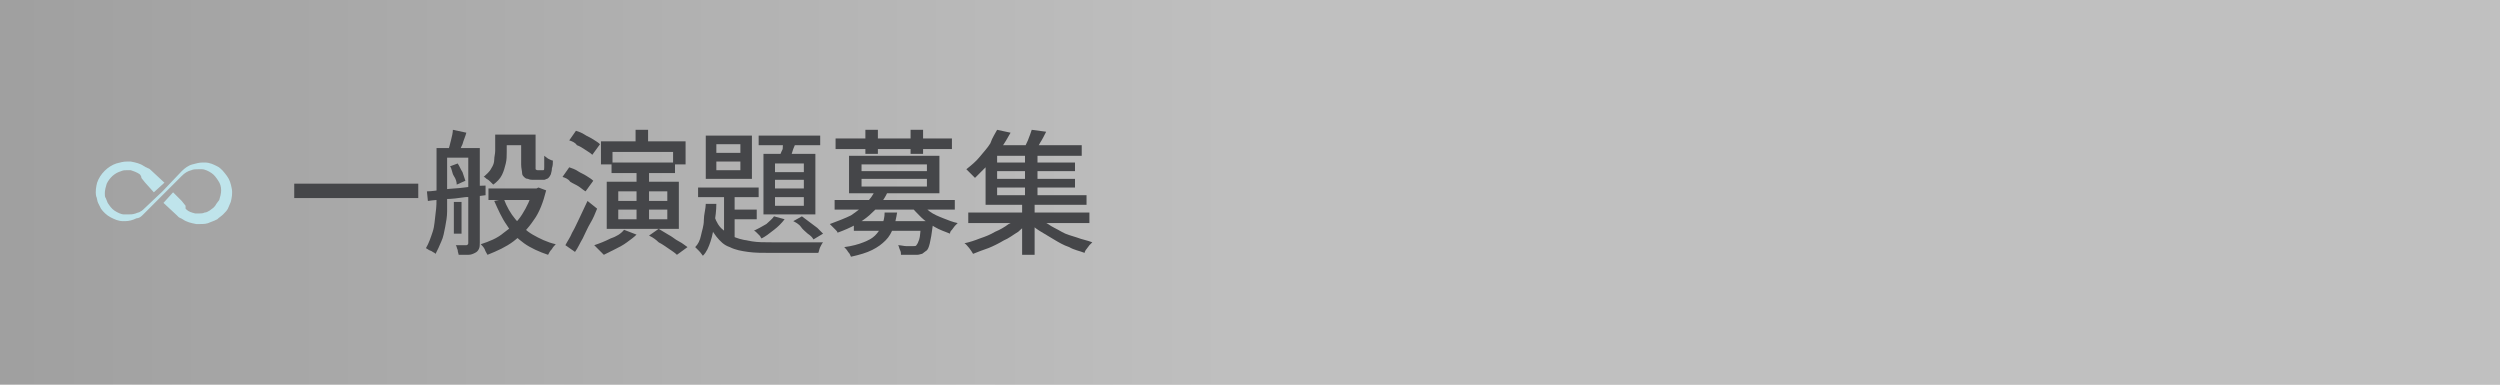
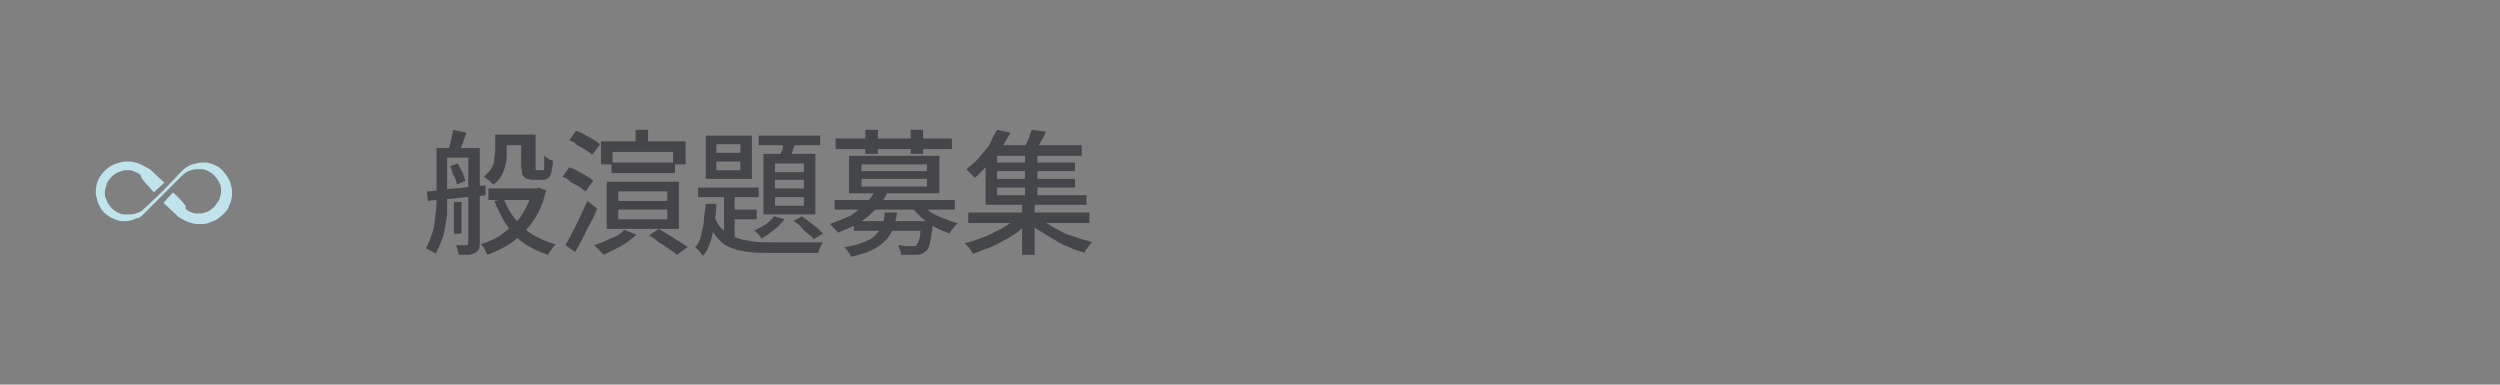
<svg xmlns="http://www.w3.org/2000/svg" version="1.1" id="レイヤー_1" x="0px" y="0px" viewBox="0 0 260 40" style="enable-background:new 0 0 260 40;" xml:space="preserve">
  <rect x="0" y="0" width="260" height="40" fill="#808080" stroke="none" />
  <style type="text/css">
	.st0{opacity:0.5;fill:url(#SVGID_1_);}
	.st1{fill:#BFE4EB;}
	.st2{fill:none;}
	.st3{fill:#454649;}
</style>
  <g>
    <linearGradient id="SVGID_1_" gradientUnits="userSpaceOnUse" x1="0" y1="20" x2="260" y2="20">
      <stop offset="0" style="stop-color:#FFFFFF;stop-opacity:0.5" />
      <stop offset="0.5" style="stop-color:#FFFFFF" />
    </linearGradient>
-     <rect class="st0" width="260" height="40" />
    <g>
      <path class="st1" d="M20.8,23.3c-0.1,0-0.2,0-0.4,0c-0.5-0.1-1-0.2-1.4-0.5c-0.1,0-0.1-0.1-0.2-0.1l-0.2-0.1c0,0-0.2-0.2-0.2-0.2    L17,21.1l1-1.1l0.9,0.9l0.4,0.5l0,0.2l0,0l0,0.1l0,0l0,0.1l0-0.1l0.1,0.1c0.2,0.2,0.5,0.3,0.9,0.4c0.1,0,0.3,0,0.4,0    c0.2,0,0.4,0,0.6-0.1c0.2,0,0.3-0.1,0.5-0.2c0.1-0.1,0.3-0.2,0.4-0.3c0.1-0.1,0.2-0.2,0.3-0.4c0.1-0.1,0.2-0.3,0.3-0.4    c0.1-0.3,0.2-0.7,0.2-1c0-0.4-0.1-0.7-0.3-1c-0.2-0.3-0.4-0.6-0.7-0.8c-0.3-0.2-0.7-0.4-1-0.4c-0.1,0-0.3,0-0.4,0    c-0.2,0-0.5,0-0.7,0.1c-0.4,0.1-0.7,0.3-1,0.6l-2.1,2.1L15.2,22c-0.1,0.1-0.2,0.2-0.2,0.2l-0.2,0.2c-0.2,0.2-0.4,0.3-0.6,0.3    C13.8,22.9,13.4,23,13,23c-0.1,0-0.1,0-0.2,0c-0.5,0-0.9-0.2-1.3-0.4c-0.4-0.2-0.8-0.6-1-0.9c-0.1-0.2-0.2-0.4-0.3-0.6    c-0.1-0.2-0.1-0.5-0.2-0.7c-0.1-0.5,0-1,0.1-1.4c0.3-0.9,1.1-1.7,2-2c0.4-0.1,0.7-0.2,1.1-0.2c0.1,0,0.2,0,0.4,0    c0.5,0.1,1,0.2,1.4,0.5c0.1,0,0.1,0.1,0.2,0.1l0.2,0.1c0.1,0,0.3,0.2,0.3,0.2l1.4,1.3L16,20L15.1,19l-0.4-0.5l0-0.1l0,0l-0.1-0.2    l0,0l0-0.1l0,0.1l-0.1-0.1c-0.3-0.2-0.6-0.3-0.9-0.4c-0.1,0-0.3,0-0.4,0c-0.2,0-0.4,0-0.6,0.1c-0.7,0.2-1.2,0.7-1.5,1.3    c-0.1,0.3-0.2,0.7-0.2,1c0,0.2,0,0.4,0.1,0.5c0.1,0.2,0.1,0.3,0.2,0.5c0.2,0.3,0.4,0.6,0.7,0.8c0.3,0.2,0.7,0.4,1,0.4    c0.1,0,0.2,0,0.4,0c0.3,0,0.5,0,0.8-0.1c0.2-0.1,0.4-0.1,0.5-0.2c0.2-0.1,0.3-0.2,0.5-0.4l1.8-1.7l2-2.1c0.3-0.3,0.7-0.6,1.1-0.7    c0.4-0.1,0.7-0.2,1.1-0.2c0.1,0,0.2,0,0.2,0c0.5,0,0.9,0.2,1.3,0.4c0.4,0.2,0.7,0.6,1,1c0.3,0.4,0.4,0.8,0.5,1.3    c0.1,0.5,0,1-0.1,1.4c-0.1,0.2-0.2,0.5-0.3,0.7c-0.1,0.2-0.3,0.4-0.5,0.6c-0.2,0.2-0.4,0.3-0.6,0.5c-0.2,0.1-0.4,0.2-0.7,0.3    C21.5,23.3,21.2,23.3,20.8,23.3L20.8,23.3z" />
-       <rect x="10" y="13" class="st2" width="14" height="14" />
    </g>
  </g>
  <g>
    <g>
-       <path class="st3" d="M30.6,19.1h12.9v1.5H30.6V19.1z" />
      <path class="st3" d="M45.4,15.4h1.1v5.1c0,0.5,0,1,0,1.5c0,0.5-0.1,1.1-0.2,1.6c-0.1,0.5-0.2,1.1-0.4,1.5    c-0.2,0.5-0.4,0.9-0.6,1.3c-0.1-0.1-0.1-0.1-0.3-0.2c-0.1-0.1-0.2-0.1-0.4-0.2c-0.1-0.1-0.2-0.1-0.3-0.2c0.3-0.5,0.5-1.1,0.7-1.7    s0.2-1.2,0.3-1.9s0.1-1.2,0.1-1.8V15.4z M44.4,19.9c0.5,0,1.1-0.1,1.8-0.2c0.7-0.1,1.4-0.1,2.1-0.2c0.7-0.1,1.5-0.2,2.2-0.2l0,1    c-0.7,0.1-1.4,0.2-2.1,0.2c-0.7,0.1-1.4,0.2-2.1,0.2c-0.7,0.1-1.2,0.1-1.8,0.2L44.4,19.9z M46,15.4h3.1v1H46V15.4z M47.1,13.5    l1.4,0.3c-0.1,0.4-0.3,0.8-0.4,1.2c-0.2,0.4-0.3,0.7-0.4,1l-1.1-0.3c0.1-0.3,0.2-0.7,0.3-1.1S47.1,13.8,47.1,13.5z M46.8,17.3    l0.8-0.3c0.2,0.3,0.3,0.6,0.5,0.9c0.1,0.3,0.2,0.6,0.3,0.9l-0.9,0.4c0-0.3-0.1-0.6-0.3-0.9S47,17.5,46.8,17.3z M47.2,21H48v3.3    h-0.8V21z M48.8,15.4h1.1v9.8c0,0.3,0,0.5-0.1,0.7c-0.1,0.2-0.2,0.3-0.4,0.4c-0.2,0.1-0.4,0.2-0.7,0.2c-0.3,0-0.6,0-1,0    c0-0.1-0.1-0.3-0.1-0.5c-0.1-0.2-0.1-0.4-0.2-0.5c0.3,0,0.5,0,0.7,0c0.2,0,0.4,0,0.4,0c0.1,0,0.2-0.1,0.2-0.2V15.4z M55.6,19.6    h0.2l0.2-0.1l0.8,0.3c-0.3,1.2-0.7,2.3-1.3,3.1c-0.6,0.9-1.3,1.6-2.1,2.2c-0.8,0.6-1.7,1-2.7,1.4c-0.1-0.2-0.2-0.3-0.3-0.6    c-0.1-0.2-0.3-0.4-0.4-0.5c0.9-0.3,1.7-0.6,2.4-1.2c0.7-0.5,1.4-1.1,1.9-1.9c0.5-0.8,0.9-1.6,1.1-2.6V19.6z M51.5,14h1.2v1.8    c0,0.4,0,0.8-0.1,1.2c-0.1,0.4-0.2,0.8-0.4,1.2c-0.2,0.4-0.5,0.7-0.9,1c-0.1-0.1-0.2-0.2-0.3-0.3c-0.1-0.1-0.2-0.2-0.4-0.3    c-0.1-0.1-0.2-0.2-0.3-0.2c0.3-0.3,0.6-0.5,0.8-0.9c0.2-0.3,0.3-0.6,0.3-0.9c0-0.3,0.1-0.6,0.1-0.9V14z M50.8,19.6h5v1.2h-5V19.6z     M52.4,20.7c0.3,0.8,0.7,1.5,1.2,2.1c0.5,0.6,1.1,1.2,1.8,1.6c0.7,0.4,1.5,0.8,2.4,1c-0.1,0.1-0.3,0.3-0.4,0.5    c-0.2,0.2-0.3,0.4-0.4,0.6c-0.9-0.3-1.8-0.7-2.5-1.2c-0.7-0.5-1.3-1.1-1.8-1.9c-0.5-0.7-0.9-1.6-1.3-2.5L52.4,20.7z M52,14h3.1    v1.1H52V14z M54.5,14h1.2v3.2c0,0.1,0,0.2,0,0.3c0,0.1,0,0.1,0,0.1c0,0,0.1,0.1,0.2,0.1c0,0,0.1,0,0.2,0c0.1,0,0.1,0,0.2,0    s0.1,0,0.1,0c0,0,0.1,0,0.1,0c0.1,0,0.1-0.1,0.1-0.3c0-0.1,0-0.3,0-0.5s0-0.4,0-0.7c0.1,0.1,0.3,0.2,0.4,0.3    c0.2,0.1,0.4,0.2,0.5,0.2c0,0.3,0,0.5-0.1,0.8c0,0.3-0.1,0.5-0.1,0.6c-0.1,0.2-0.2,0.4-0.4,0.5c-0.1,0-0.2,0.1-0.3,0.1    c-0.1,0-0.2,0-0.4,0c-0.1,0-0.2,0-0.4,0c-0.1,0-0.3,0-0.4,0c-0.1,0-0.3,0-0.5-0.1c-0.2,0-0.3-0.1-0.4-0.2    c-0.1-0.1-0.2-0.2-0.2-0.4c0-0.2-0.1-0.5-0.1-0.9V14z" />
-       <path class="st3" d="M58.5,18.4l0.7-1c0.3,0.1,0.6,0.2,0.9,0.4c0.3,0.2,0.6,0.3,0.9,0.5c0.3,0.2,0.5,0.3,0.7,0.5l-0.8,1.1    c-0.2-0.1-0.4-0.3-0.7-0.5c-0.3-0.2-0.6-0.3-0.9-0.5C59.1,18.6,58.8,18.5,58.5,18.4z M58.8,25.5c0.2-0.4,0.5-0.8,0.7-1.3    c0.3-0.5,0.5-1,0.8-1.6c0.3-0.6,0.5-1.1,0.8-1.7l1,0.8c-0.2,0.5-0.4,1-0.7,1.5s-0.5,1-0.8,1.6c-0.3,0.5-0.5,1-0.8,1.4L58.8,25.5z     M59.2,14.6l0.7-1c0.3,0.1,0.6,0.2,0.9,0.4c0.3,0.2,0.6,0.3,0.9,0.5c0.3,0.2,0.5,0.3,0.7,0.5l-0.8,1.1c-0.2-0.2-0.4-0.3-0.7-0.5    s-0.6-0.4-0.9-0.5C59.8,14.8,59.5,14.7,59.2,14.6z M64.9,23.9l1.3,0.5c-0.3,0.3-0.6,0.5-1,0.8c-0.4,0.3-0.8,0.5-1.2,0.7    c-0.4,0.2-0.8,0.4-1.2,0.6c-0.1-0.1-0.2-0.2-0.3-0.3c-0.1-0.1-0.2-0.2-0.4-0.4c-0.1-0.1-0.2-0.2-0.3-0.3c0.6-0.2,1.1-0.4,1.7-0.7    C64.1,24.6,64.6,24.3,64.9,23.9z M62.5,14.7h8.8v2.4H70v-1.3h-6.3v1.3h-1.2V14.7z M63.1,18.9h7.5v4.9h-7.5V18.9z M63.6,16.9h6.6    V18h-6.6V16.9z M64.3,19.9v1h5.1v-1H64.3z M64.3,21.8v1h5.1v-1H64.3z M66.1,13.5h1.3v2.1h-1.3V13.5z M66.2,17.6h1.3v5.6h-1.3V17.6    z M67.5,24.5l1-0.7c0.3,0.2,0.7,0.4,1,0.6c0.4,0.2,0.7,0.5,1.1,0.7s0.6,0.4,0.9,0.6l-1.1,0.8c-0.2-0.2-0.5-0.4-0.8-0.6    c-0.3-0.2-0.7-0.5-1.1-0.7C68.2,24.9,67.9,24.7,67.5,24.5z" />
+       <path class="st3" d="M58.5,18.4l0.7-1c0.3,0.1,0.6,0.2,0.9,0.4c0.3,0.2,0.6,0.3,0.9,0.5c0.3,0.2,0.5,0.3,0.7,0.5l-0.8,1.1    c-0.2-0.1-0.4-0.3-0.7-0.5c-0.3-0.2-0.6-0.3-0.9-0.5C59.1,18.6,58.8,18.5,58.5,18.4z M58.8,25.5c0.2-0.4,0.5-0.8,0.7-1.3    c0.3-0.5,0.5-1,0.8-1.6c0.3-0.6,0.5-1.1,0.8-1.7l1,0.8c-0.2,0.5-0.4,1-0.7,1.5s-0.5,1-0.8,1.6c-0.3,0.5-0.5,1-0.8,1.4L58.8,25.5z     M59.2,14.6l0.7-1c0.3,0.1,0.6,0.2,0.9,0.4c0.3,0.2,0.6,0.3,0.9,0.5c0.3,0.2,0.5,0.3,0.7,0.5l-0.8,1.1c-0.2-0.2-0.4-0.3-0.7-0.5    s-0.6-0.4-0.9-0.5C59.8,14.8,59.5,14.7,59.2,14.6z M64.9,23.9l1.3,0.5c-0.3,0.3-0.6,0.5-1,0.8c-0.4,0.3-0.8,0.5-1.2,0.7    c-0.4,0.2-0.8,0.4-1.2,0.6c-0.1-0.1-0.2-0.2-0.3-0.3c-0.1-0.1-0.2-0.2-0.4-0.4c-0.1-0.1-0.2-0.2-0.3-0.3c0.6-0.2,1.1-0.4,1.7-0.7    C64.1,24.6,64.6,24.3,64.9,23.9z M62.5,14.7h8.8v2.4H70v-1.3h-6.3v1.3h-1.2V14.7z M63.1,18.9h7.5v4.9h-7.5V18.9z M63.6,16.9h6.6    V18h-6.6V16.9z M64.3,19.9v1h5.1v-1H64.3z M64.3,21.8v1h5.1v-1H64.3z M66.1,13.5h1.3v2.1h-1.3V13.5z M66.2,17.6h1.3v5.6V17.6    z M67.5,24.5l1-0.7c0.3,0.2,0.7,0.4,1,0.6c0.4,0.2,0.7,0.5,1.1,0.7s0.6,0.4,0.9,0.6l-1.1,0.8c-0.2-0.2-0.5-0.4-0.8-0.6    c-0.3-0.2-0.7-0.5-1.1-0.7C68.2,24.9,67.9,24.7,67.5,24.5z" />
      <path class="st3" d="M73.4,21.2h1.1c0,0.7-0.1,1.4-0.2,2c-0.1,0.7-0.2,1.3-0.4,1.9c-0.2,0.6-0.4,1.1-0.8,1.5    c-0.1-0.1-0.2-0.3-0.4-0.5c-0.2-0.2-0.3-0.3-0.4-0.4c0.3-0.3,0.5-0.7,0.6-1.2s0.3-1,0.3-1.6S73.4,21.7,73.4,21.2z M72.6,19.5h6.3    v1h-6.3V19.5z M73.4,14.1h4.8v4.5h-4.8V14.1z M74.3,22.5c0.2,0.6,0.5,1.1,0.9,1.4c0.4,0.4,0.8,0.6,1.3,0.8    c0.5,0.2,1.1,0.3,1.7,0.4c0.6,0.1,1.3,0.1,2.1,0.1c0.1,0,0.4,0,0.7,0s0.7,0,1.2,0c0.4,0,0.9,0,1.4,0c0.5,0,0.9,0,1.2,0    c0.4,0,0.7,0,0.8,0c-0.1,0.1-0.2,0.3-0.3,0.5c-0.1,0.2-0.1,0.4-0.2,0.6h-1h-3.9c-0.9,0-1.7,0-2.4-0.1c-0.7-0.1-1.3-0.2-1.9-0.5    c-0.6-0.2-1-0.6-1.4-1.1c-0.4-0.5-0.7-1.1-1-1.8L74.3,22.5z M74.5,15v0.9H77V15H74.5z M74.5,16.8v0.9H77v-0.9H74.5z M75.3,19.8    h1.1v5.5l-1.1-0.7V19.8z M75.9,21.8h2.8v1h-2.8V21.8z M80.5,22.5l1.1,0.3c-0.3,0.4-0.7,0.8-1.1,1.1c-0.5,0.4-0.9,0.7-1.3,0.9    c-0.1-0.1-0.1-0.2-0.2-0.3s-0.2-0.2-0.3-0.3c-0.1-0.1-0.2-0.2-0.3-0.2c0.4-0.2,0.8-0.4,1.3-0.7C79.9,23.1,80.3,22.8,80.5,22.5z     M78.9,14.1h6.4v1h-6.4V14.1z M79.4,16h5.4v6.3h-5.4V16z M80.6,17v0.9h3V17H80.6z M80.6,18.7v0.9h3v-0.9H80.6z M80.6,20.5v0.9h3    v-0.9H80.6z M81.6,14.4l1.2,0.3c-0.1,0.4-0.3,0.7-0.4,1.1c-0.1,0.4-0.3,0.7-0.4,1l-1-0.3c0.1-0.3,0.2-0.6,0.4-1    C81.4,15,81.5,14.7,81.6,14.4z M82.5,23l0.9-0.5c0.3,0.2,0.5,0.4,0.8,0.6s0.5,0.4,0.8,0.6c0.2,0.2,0.4,0.4,0.6,0.6l-1,0.6    c-0.1-0.2-0.3-0.4-0.6-0.6c-0.2-0.2-0.5-0.4-0.7-0.7S82.7,23.1,82.5,23z" />
      <path class="st3" d="M91,19.8l1.3,0.2c-0.4,0.9-1.1,1.7-1.9,2.4s-1.9,1.3-3.3,1.8c0-0.1-0.1-0.2-0.2-0.3s-0.2-0.2-0.3-0.3    c-0.1-0.1-0.2-0.2-0.3-0.3c0.8-0.3,1.6-0.6,2.2-0.9c0.6-0.4,1.1-0.8,1.5-1.2C90.5,20.7,90.8,20.3,91,19.8z M86.8,20.8h12.5v1H86.8    V20.8z M86.9,14.4h12.1v1.1H86.9V14.4z M92,22.1h1.3c-0.1,0.6-0.2,1.1-0.4,1.6c-0.2,0.5-0.4,0.9-0.8,1.3c-0.4,0.4-0.8,0.7-1.4,1    c-0.6,0.3-1.3,0.5-2.2,0.7c-0.1-0.2-0.1-0.3-0.3-0.5c-0.1-0.2-0.3-0.4-0.4-0.5c0.8-0.1,1.5-0.3,2-0.5c0.5-0.2,0.9-0.4,1.2-0.7    c0.3-0.3,0.5-0.6,0.7-1C91.9,23,92,22.6,92,22.1z M88.3,16.2h9.4v3.9h-9.4V16.2z M88.8,23h7.4v1h-7.4V23z M89.6,17.1v0.7h6.8v-0.7    H89.6z M89.6,18.6v0.8h6.8v-0.8H89.6z M90,13.5h1.3V16H90V13.5z M95.7,23H97c0,0.2,0,0.4,0,0.5c-0.1,0.8-0.2,1.4-0.3,1.8    c-0.1,0.4-0.2,0.7-0.4,0.8c-0.1,0.1-0.3,0.2-0.4,0.3c-0.1,0-0.3,0.1-0.5,0.1c-0.2,0-0.4,0-0.7,0c-0.3,0-0.6,0-1,0    c0-0.2,0-0.3-0.1-0.5s-0.1-0.4-0.2-0.5c0.3,0,0.6,0.1,0.9,0.1s0.5,0,0.6,0c0.2,0,0.4,0,0.4-0.1c0.1-0.1,0.2-0.3,0.3-0.6    c0.1-0.3,0.1-0.8,0.2-1.5V23z M94.7,13.5H96V16h-1.3V13.5z M95.7,21.1c0.3,0.3,0.6,0.6,1,0.9c0.4,0.3,0.9,0.5,1.4,0.7    c0.5,0.2,1,0.4,1.5,0.5c-0.1,0.1-0.2,0.2-0.3,0.3s-0.2,0.3-0.3,0.4c-0.1,0.1-0.2,0.2-0.2,0.4c-0.5-0.2-1.1-0.4-1.6-0.7    c-0.5-0.3-1-0.6-1.4-1c-0.4-0.4-0.8-0.8-1.1-1.2L95.7,21.1z" />
      <path class="st3" d="M106.1,22.5l1,0.5c-0.3,0.4-0.8,0.7-1.2,1.1c-0.5,0.3-1,0.7-1.5,0.9c-0.5,0.3-1.1,0.6-1.6,0.8    c-0.6,0.2-1.1,0.4-1.6,0.6c-0.1-0.2-0.2-0.3-0.4-0.6c-0.2-0.2-0.3-0.4-0.5-0.5c0.5-0.1,1.1-0.3,1.6-0.5c0.6-0.2,1.1-0.4,1.6-0.7    c0.5-0.2,1-0.5,1.4-0.8C105.4,23.1,105.8,22.8,106.1,22.5z M103.7,13.5l1.4,0.3c-0.3,0.5-0.6,1.1-1,1.6c-0.4,0.5-0.8,1.1-1.2,1.6    c-0.5,0.5-1,1-1.5,1.5c-0.1-0.1-0.2-0.2-0.3-0.3c-0.1-0.1-0.2-0.2-0.3-0.3s-0.2-0.2-0.3-0.3c0.5-0.4,1-0.8,1.4-1.3    c0.4-0.5,0.8-0.9,1.1-1.4C103.2,14.3,103.5,13.9,103.7,13.5z M100.7,22.1h12.6v1.1h-12.6V22.1z M102.4,15.8h1.3v4.5h9.3v1h-10.5    V15.8z M103,15.1h9.5v1.1H103V15.1z M103.2,16.9h8.6v0.9h-8.6V16.9z M103.2,18.6h8.6v0.9h-8.6V18.6z M106.3,21.1h1.3v5.4h-1.3    V21.1z M107.3,13.5l1.5,0.2c-0.2,0.4-0.4,0.8-0.6,1.1c-0.2,0.4-0.4,0.7-0.6,1l-1.2-0.2c0.2-0.3,0.3-0.6,0.5-1    C107.1,14.1,107.2,13.8,107.3,13.5z M106.6,15.7h1.3v5h-1.3V15.7z M107.9,22.5c0.3,0.3,0.7,0.6,1.1,0.8c0.4,0.3,0.9,0.5,1.4,0.8    s1,0.4,1.6,0.6c0.5,0.2,1.1,0.3,1.6,0.5c-0.1,0.1-0.2,0.2-0.3,0.3c-0.1,0.1-0.2,0.3-0.3,0.4c-0.1,0.1-0.2,0.3-0.2,0.4    c-0.5-0.2-1.1-0.3-1.6-0.6c-0.6-0.2-1.1-0.5-1.6-0.8c-0.5-0.3-1-0.6-1.5-0.9s-0.9-0.7-1.2-1L107.9,22.5z" />
    </g>
  </g>
  <g>
</g>
  <g>
</g>
  <g>
</g>
  <g>
</g>
  <g>
</g>
  <g>
</g>
  <g>
</g>
  <g>
</g>
  <g>
</g>
  <g>
</g>
  <g>
</g>
  <g>
</g>
  <g>
</g>
  <g>
</g>
  <g>
</g>
</svg>